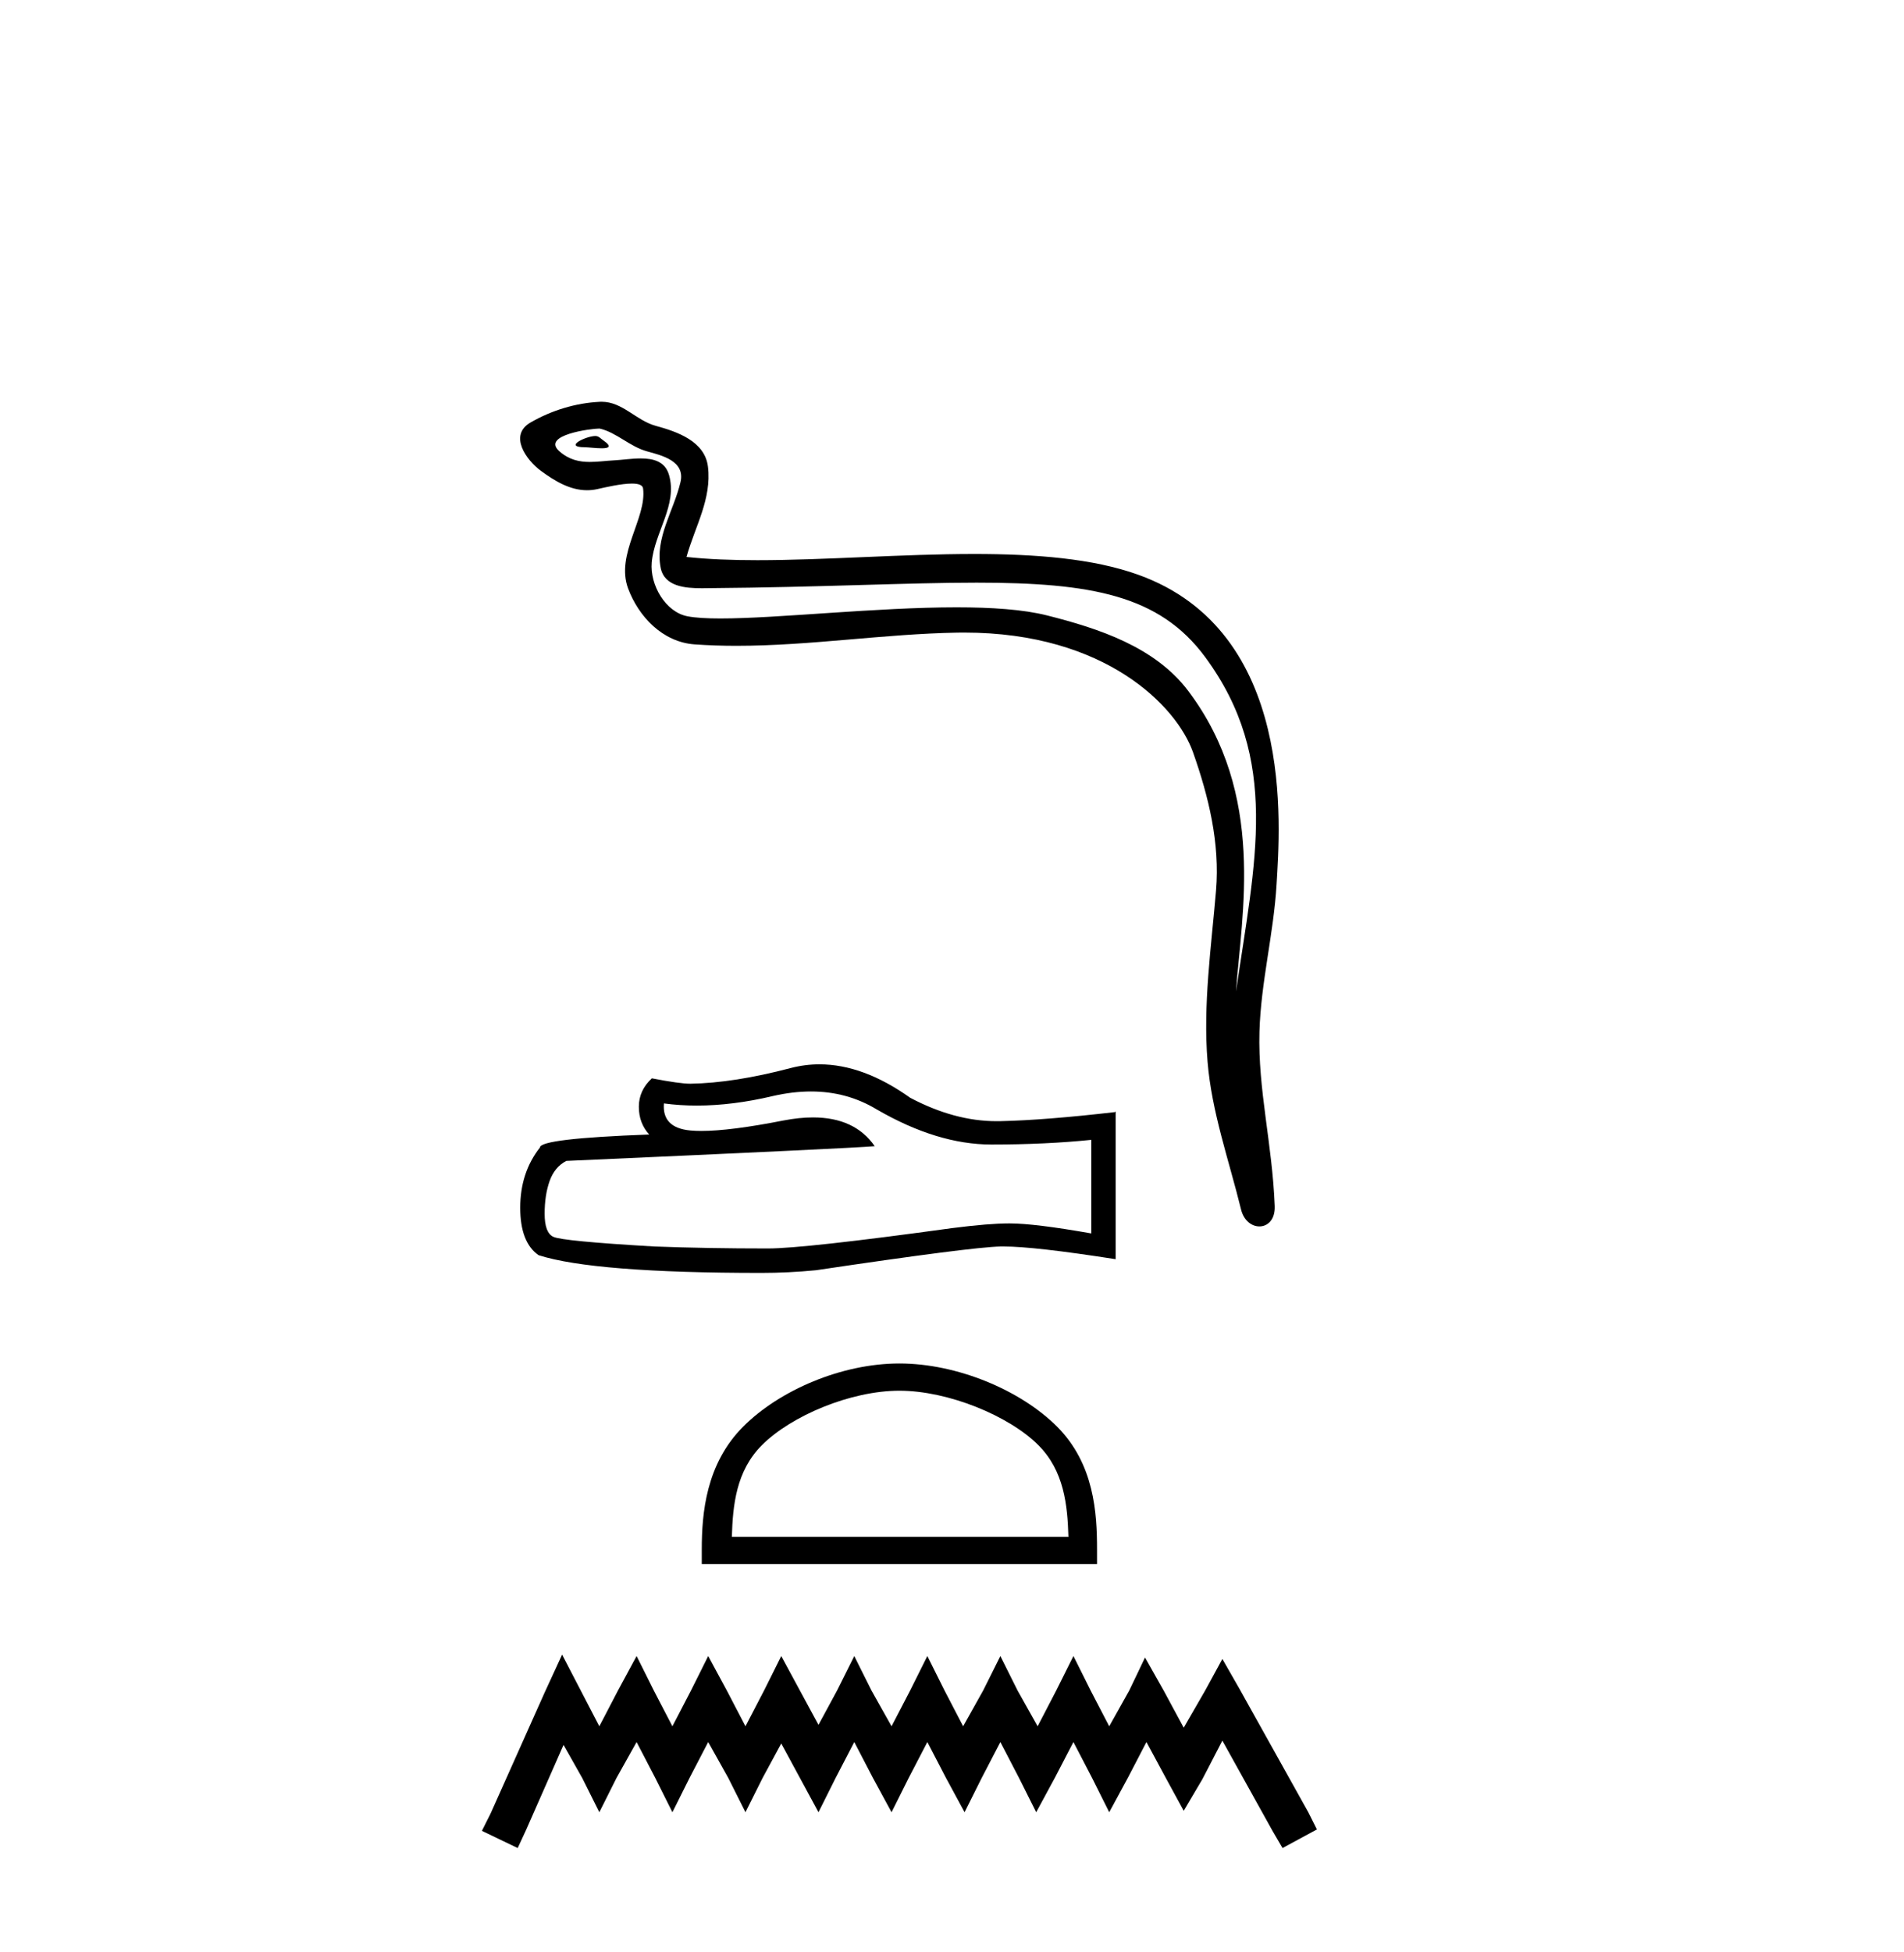
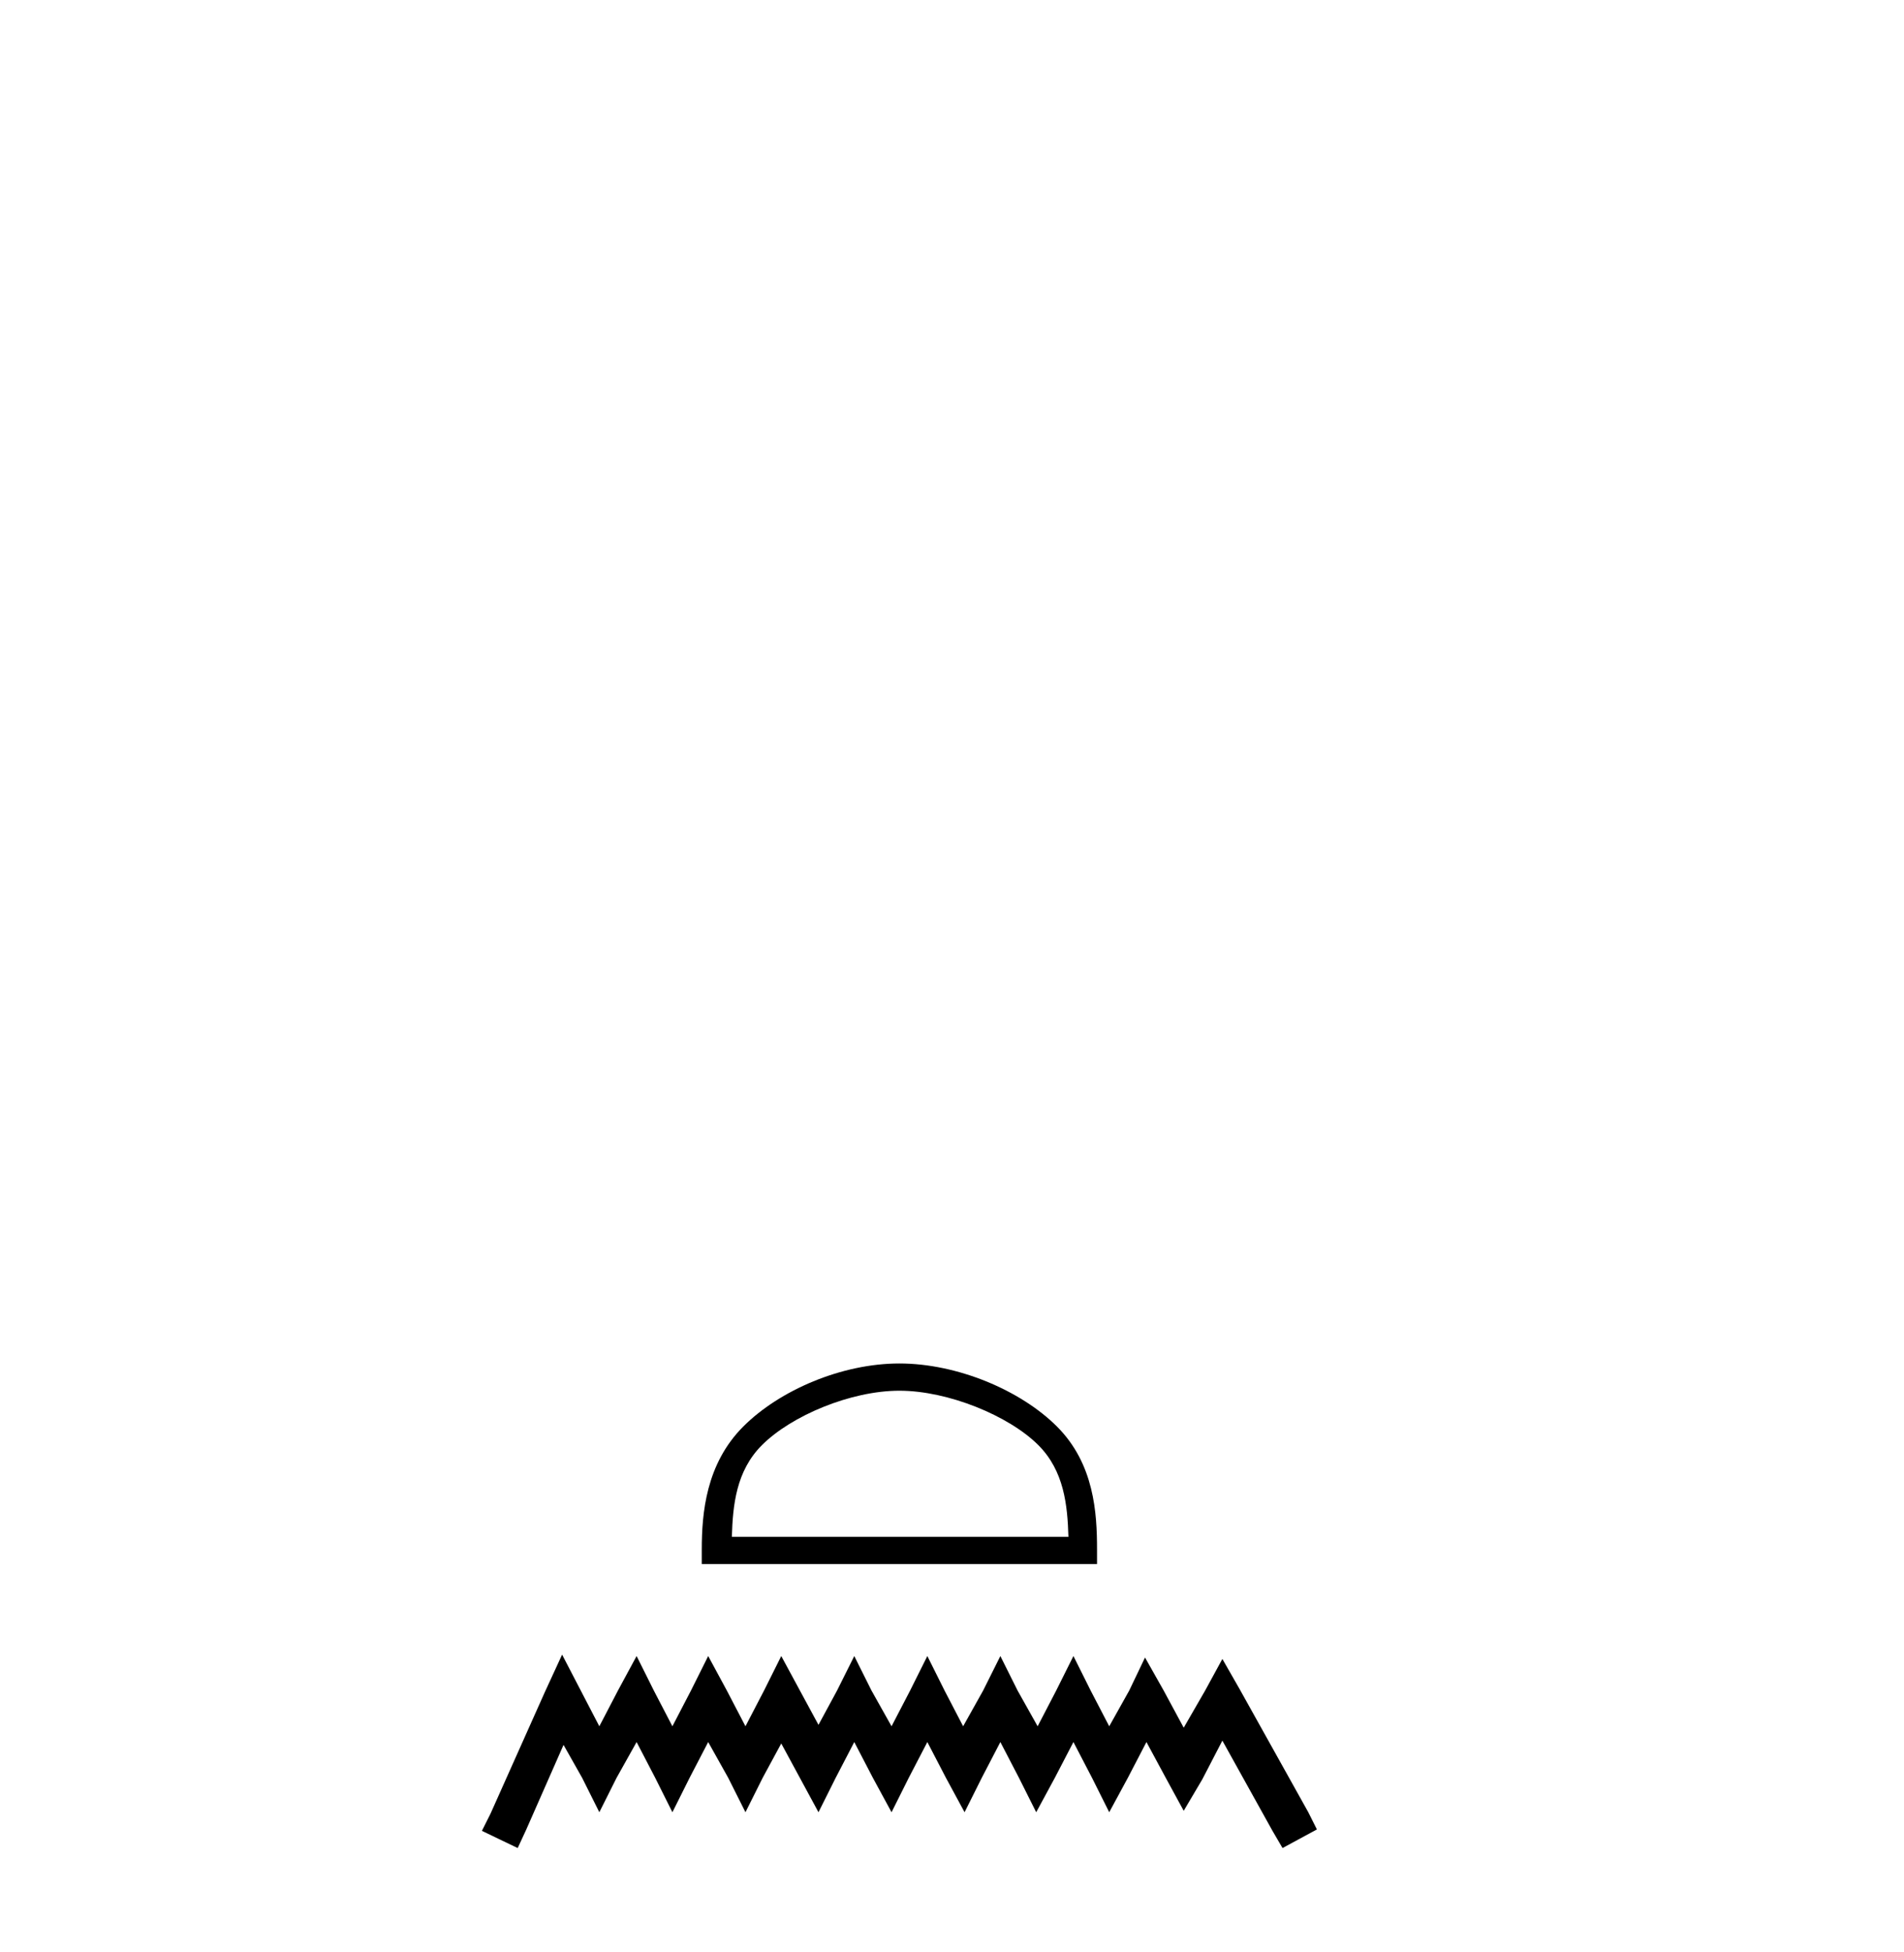
<svg xmlns="http://www.w3.org/2000/svg" width="40.0" height="41.0">
-   <path d="M 12.51 9.156 C 12.313 9.156 11.828 9.39 12.282 9.392 C 12.357 9.392 12.52 9.414 12.641 9.414 C 12.786 9.414 12.87 9.383 12.67 9.245 C 12.622 9.212 12.578 9.158 12.516 9.157 C 12.514 9.157 12.512 9.156 12.51 9.156 ZM 12.586 9 C 12.594 9 12.599 9.001 12.602 9.001 C 12.952 9.082 13.228 9.377 13.592 9.478 C 13.898 9.563 14.401 9.677 14.296 10.125 C 14.156 10.723 13.754 11.301 13.88 11.927 C 13.959 12.318 14.395 12.353 14.748 12.353 C 14.807 12.353 14.863 12.352 14.915 12.351 C 17.219 12.333 19.048 12.236 20.516 12.236 C 22.922 12.236 24.357 12.497 25.316 13.795 C 26.907 15.948 26.363 18.101 25.967 20.819 C 26.078 19.215 26.61 16.689 24.961 14.507 C 24.264 13.585 23.084 13.198 21.997 12.924 C 21.499 12.798 20.832 12.754 20.097 12.754 C 18.399 12.754 16.336 12.988 15.137 12.988 C 14.851 12.988 14.615 12.975 14.443 12.942 C 13.981 12.854 13.651 12.284 13.692 11.812 C 13.746 11.185 14.24 10.604 14.054 9.971 C 13.972 9.69 13.726 9.627 13.46 9.627 C 13.269 9.627 13.066 9.659 12.905 9.667 C 12.731 9.676 12.56 9.701 12.393 9.701 C 12.172 9.701 11.958 9.658 11.752 9.477 C 11.361 9.132 12.429 9 12.586 9 ZM 12.639 8.437 C 12.627 8.437 12.615 8.437 12.602 8.438 C 12.094 8.462 11.583 8.619 11.143 8.874 C 10.684 9.142 11.053 9.659 11.364 9.888 C 11.65 10.098 11.972 10.295 12.332 10.295 C 12.402 10.295 12.472 10.288 12.545 10.272 C 12.729 10.231 13.053 10.155 13.275 10.155 C 13.406 10.155 13.5 10.181 13.51 10.257 C 13.592 10.88 12.928 11.637 13.195 12.357 C 13.415 12.947 13.918 13.483 14.591 13.532 C 14.885 13.553 15.179 13.562 15.473 13.562 C 17.022 13.562 18.564 13.312 20.113 13.285 C 20.163 13.284 20.212 13.284 20.26 13.284 C 23.229 13.284 24.723 14.834 25.063 15.797 C 25.393 16.73 25.63 17.707 25.547 18.7 C 25.446 19.895 25.271 21.101 25.369 22.297 C 25.455 23.351 25.821 24.374 26.072 25.397 C 26.13 25.636 26.299 25.755 26.458 25.755 C 26.631 25.755 26.791 25.613 26.78 25.327 C 26.728 24.009 26.425 22.883 26.459 21.667 C 26.489 20.623 26.757 19.617 26.819 18.569 C 26.89 17.354 27.228 13.261 23.914 12.07 C 22.96 11.727 21.75 11.634 20.467 11.634 C 18.95 11.634 17.33 11.764 15.912 11.764 C 15.382 11.764 14.88 11.746 14.422 11.696 C 14.605 11.046 14.954 10.479 14.873 9.801 C 14.809 9.265 14.223 9.064 13.777 8.943 C 13.361 8.829 13.079 8.437 12.639 8.437 Z" style="fill:#000000;stroke:none" />
-   <path d="M 17.037 22.921 Q 17.795 22.921 18.419 23.298 Q 19.69 24.035 20.827 24.035 Q 21.971 24.035 22.926 23.937 L 22.926 25.902 Q 21.739 25.692 21.213 25.692 L 21.199 25.692 Q 20.771 25.692 20.006 25.79 Q 16.896 26.218 16.131 26.218 Q 14.86 26.218 13.737 26.176 Q 11.814 26.064 11.624 25.973 Q 11.442 25.888 11.442 25.488 Q 11.442 25.095 11.547 24.8 Q 11.652 24.506 11.898 24.379 Q 17.907 24.112 18.377 24.07 Q 17.958 23.466 17.08 23.466 Q 16.794 23.466 16.461 23.53 Q 15.341 23.75 14.735 23.75 Q 14.607 23.75 14.502 23.74 Q 13.905 23.684 13.948 23.172 L 13.948 23.172 Q 14.283 23.217 14.64 23.217 Q 15.39 23.217 16.236 23.017 Q 16.654 22.921 17.037 22.921 ZM 17.216 22.351 Q 16.912 22.351 16.615 22.428 Q 15.415 22.744 14.502 22.758 Q 14.278 22.758 13.695 22.645 Q 13.421 22.898 13.421 23.242 Q 13.421 23.586 13.639 23.825 Q 11.343 23.909 11.343 24.098 Q 10.929 24.625 10.929 25.362 Q 10.929 26.092 11.315 26.359 Q 12.48 26.731 15.997 26.731 Q 16.559 26.731 17.142 26.675 Q 20.399 26.19 21.023 26.176 Q 21.053 26.176 21.085 26.176 Q 21.727 26.176 23.438 26.443 L 23.438 23.34 L 23.424 23.354 Q 21.957 23.523 21.03 23.544 Q 20.983 23.545 20.935 23.545 Q 20.053 23.545 19.121 23.053 Q 18.135 22.351 17.216 22.351 Z" style="fill:#000000;stroke:none" />
  <path d="M 18.895 29.205 C 19.916 29.205 21.195 29.729 21.814 30.348 C 22.355 30.889 22.426 31.607 22.446 32.274 L 15.375 32.274 C 15.395 31.607 15.465 30.889 16.007 30.348 C 16.625 29.729 17.874 29.205 18.895 29.205 ZM 18.895 28.633 C 17.683 28.633 16.379 29.193 15.615 29.957 C 14.832 30.741 14.743 31.772 14.743 32.544 L 14.743 32.845 L 23.047 32.845 L 23.047 32.544 C 23.047 31.772 22.989 30.741 22.205 29.957 C 21.441 29.193 20.107 28.633 18.895 28.633 Z" style="fill:#000000;stroke:none" />
  <path d="M 11.809 34.747 L 11.448 35.53 L 10.305 38.087 L 10.124 38.448 L 10.876 38.809 L 11.057 38.418 L 11.839 36.643 L 12.23 37.335 L 12.591 38.057 L 12.953 37.335 L 13.374 36.583 L 13.765 37.335 L 14.126 38.057 L 14.487 37.335 L 14.878 36.583 L 15.299 37.335 L 15.661 38.057 L 16.022 37.335 L 16.413 36.613 L 16.804 37.335 L 17.195 38.057 L 17.556 37.335 L 17.947 36.583 L 18.338 37.335 L 18.73 38.057 L 19.091 37.335 L 19.482 36.583 L 19.873 37.335 L 20.264 38.057 L 20.625 37.335 L 21.016 36.583 L 21.407 37.335 L 21.769 38.057 L 22.16 37.335 L 22.551 36.583 L 22.942 37.335 L 23.303 38.057 L 23.694 37.335 L 24.085 36.583 L 24.507 37.365 L 24.868 38.027 L 25.259 37.365 L 25.68 36.553 L 26.733 38.448 L 26.944 38.809 L 27.666 38.418 L 27.485 38.057 L 26.041 35.469 L 25.68 34.838 L 25.319 35.5 L 24.868 36.282 L 24.446 35.5 L 24.055 34.808 L 23.724 35.5 L 23.303 36.252 L 22.912 35.5 L 22.551 34.777 L 22.19 35.5 L 21.799 36.252 L 21.377 35.5 L 21.016 34.777 L 20.655 35.5 L 20.234 36.252 L 19.843 35.5 L 19.482 34.777 L 19.121 35.5 L 18.73 36.252 L 18.308 35.5 L 17.947 34.777 L 17.586 35.5 L 17.195 36.222 L 16.804 35.5 L 16.413 34.777 L 16.052 35.5 L 15.661 36.252 L 15.269 35.5 L 14.878 34.777 L 14.517 35.5 L 14.126 36.252 L 13.735 35.5 L 13.374 34.777 L 12.983 35.5 L 12.591 36.252 L 12.2 35.5 L 11.809 34.747 Z" style="fill:#000000;stroke:none" />
</svg>